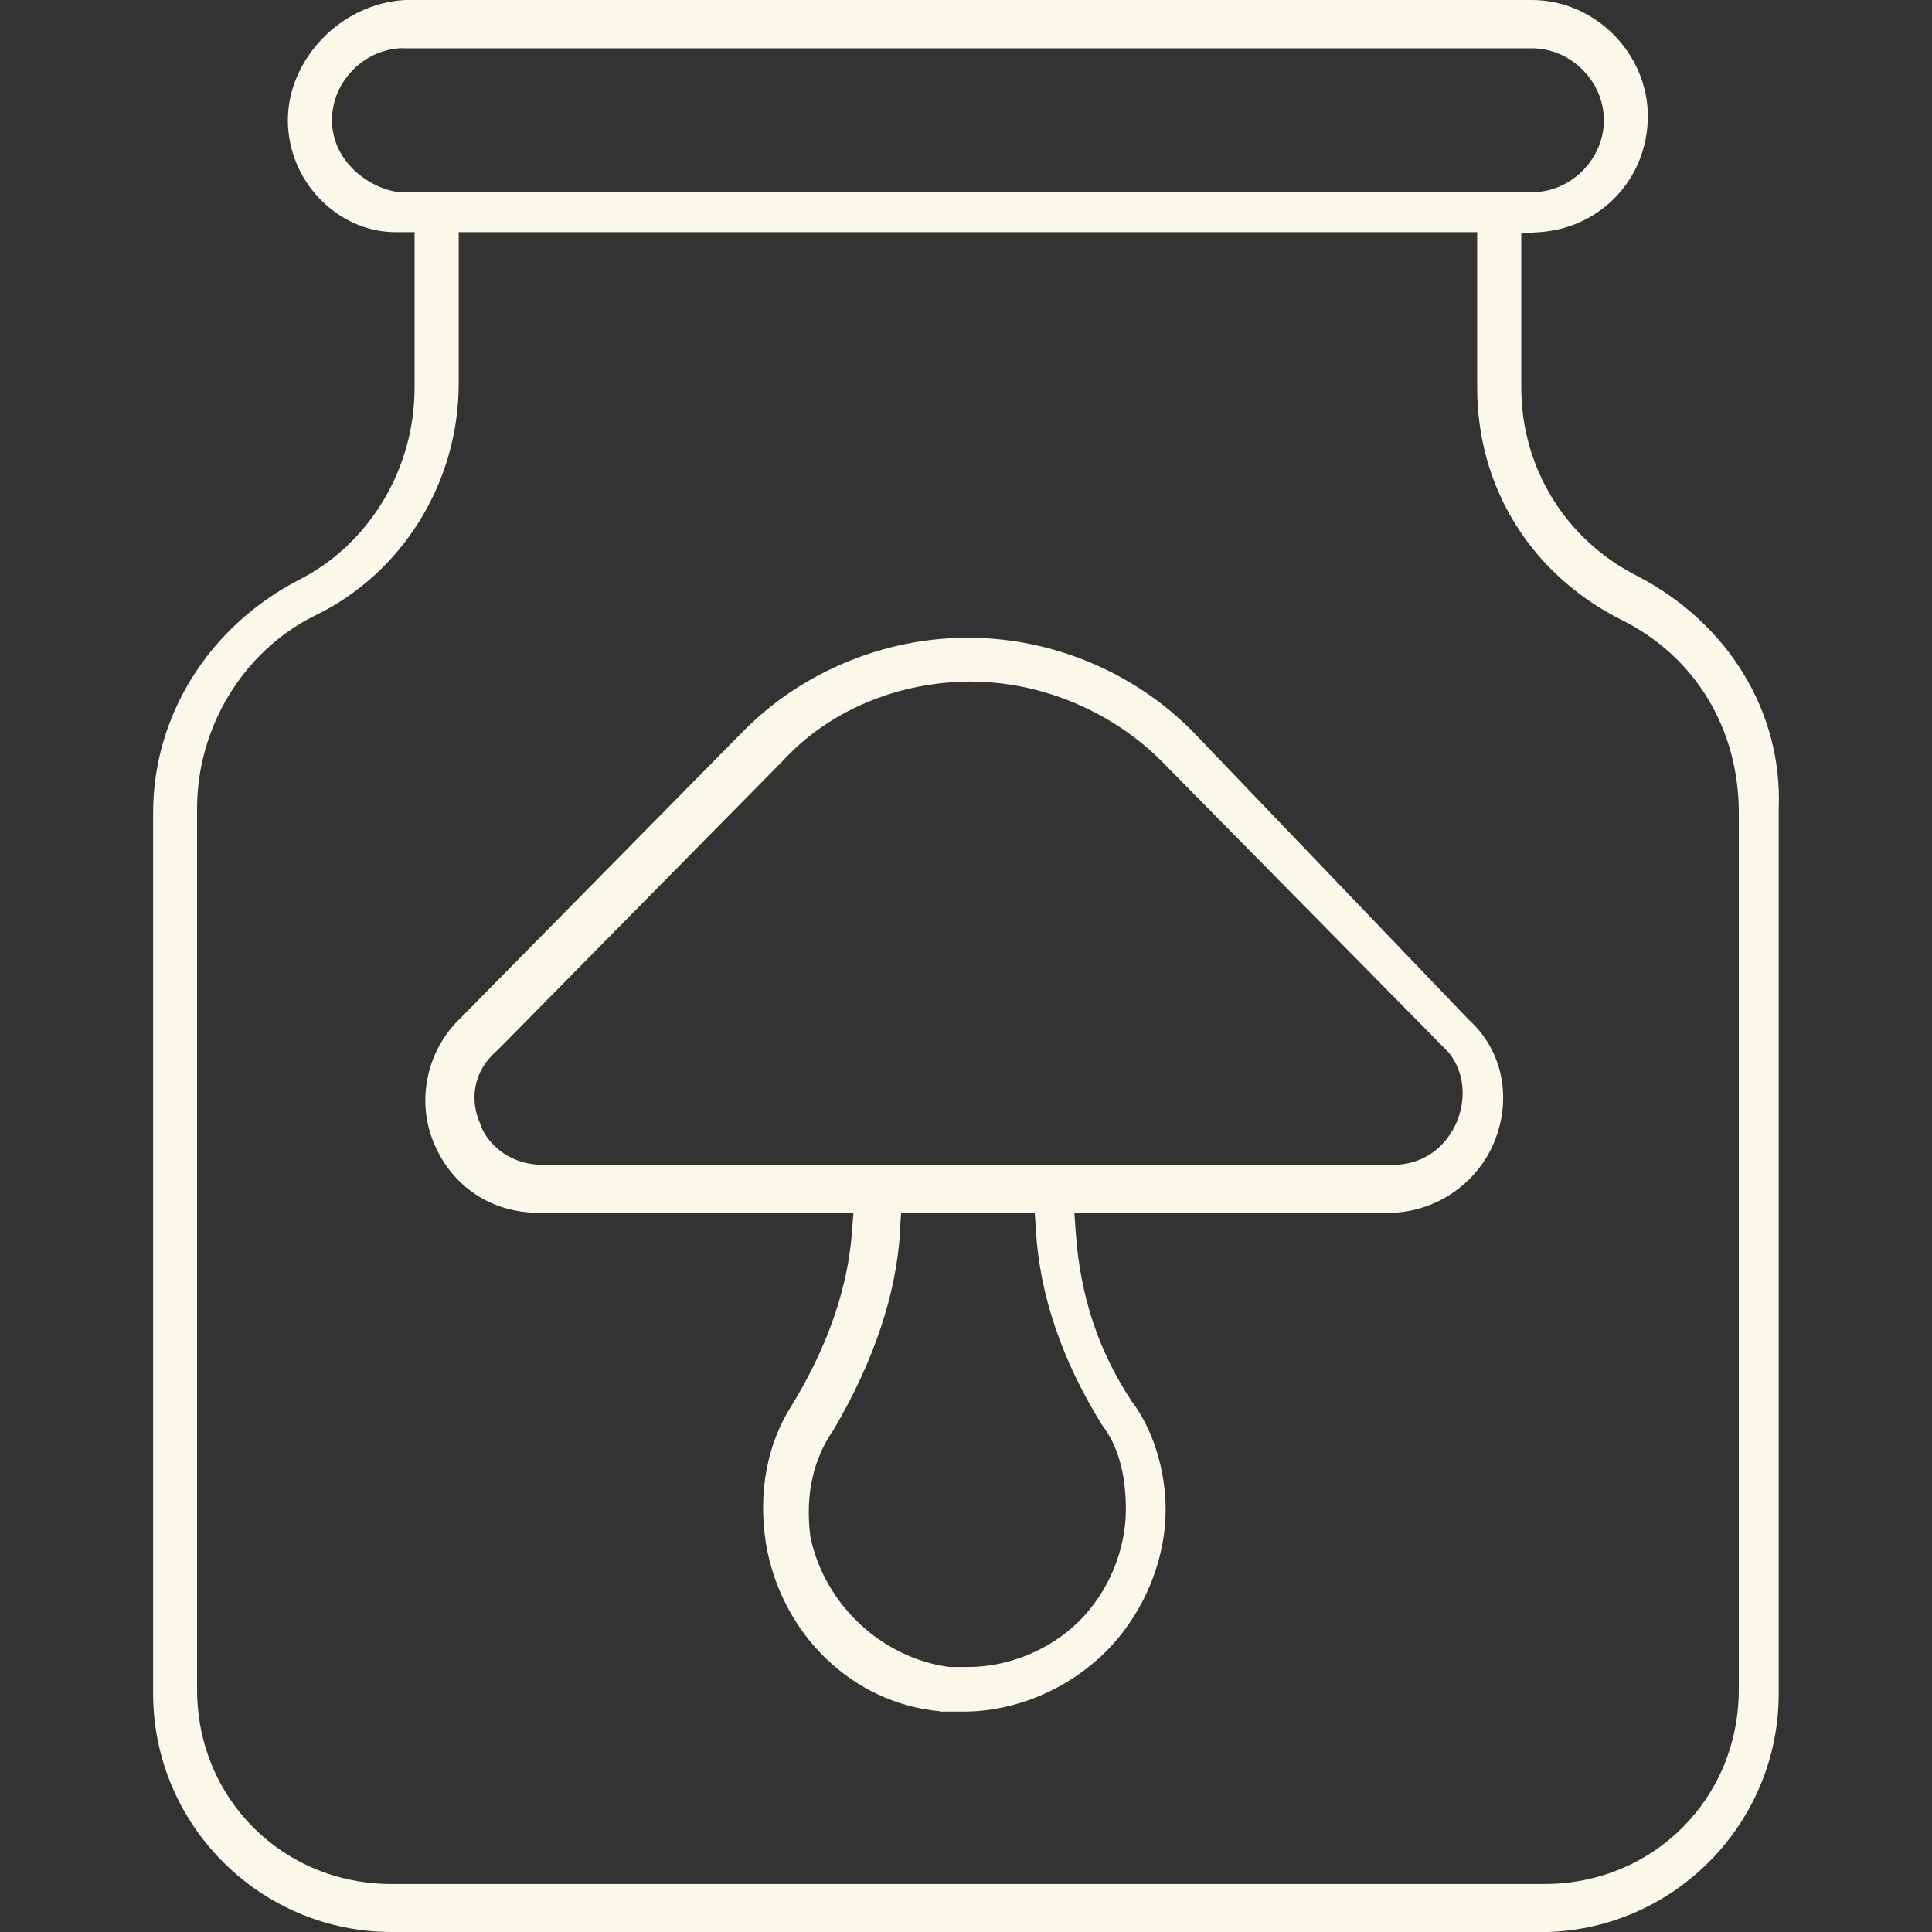
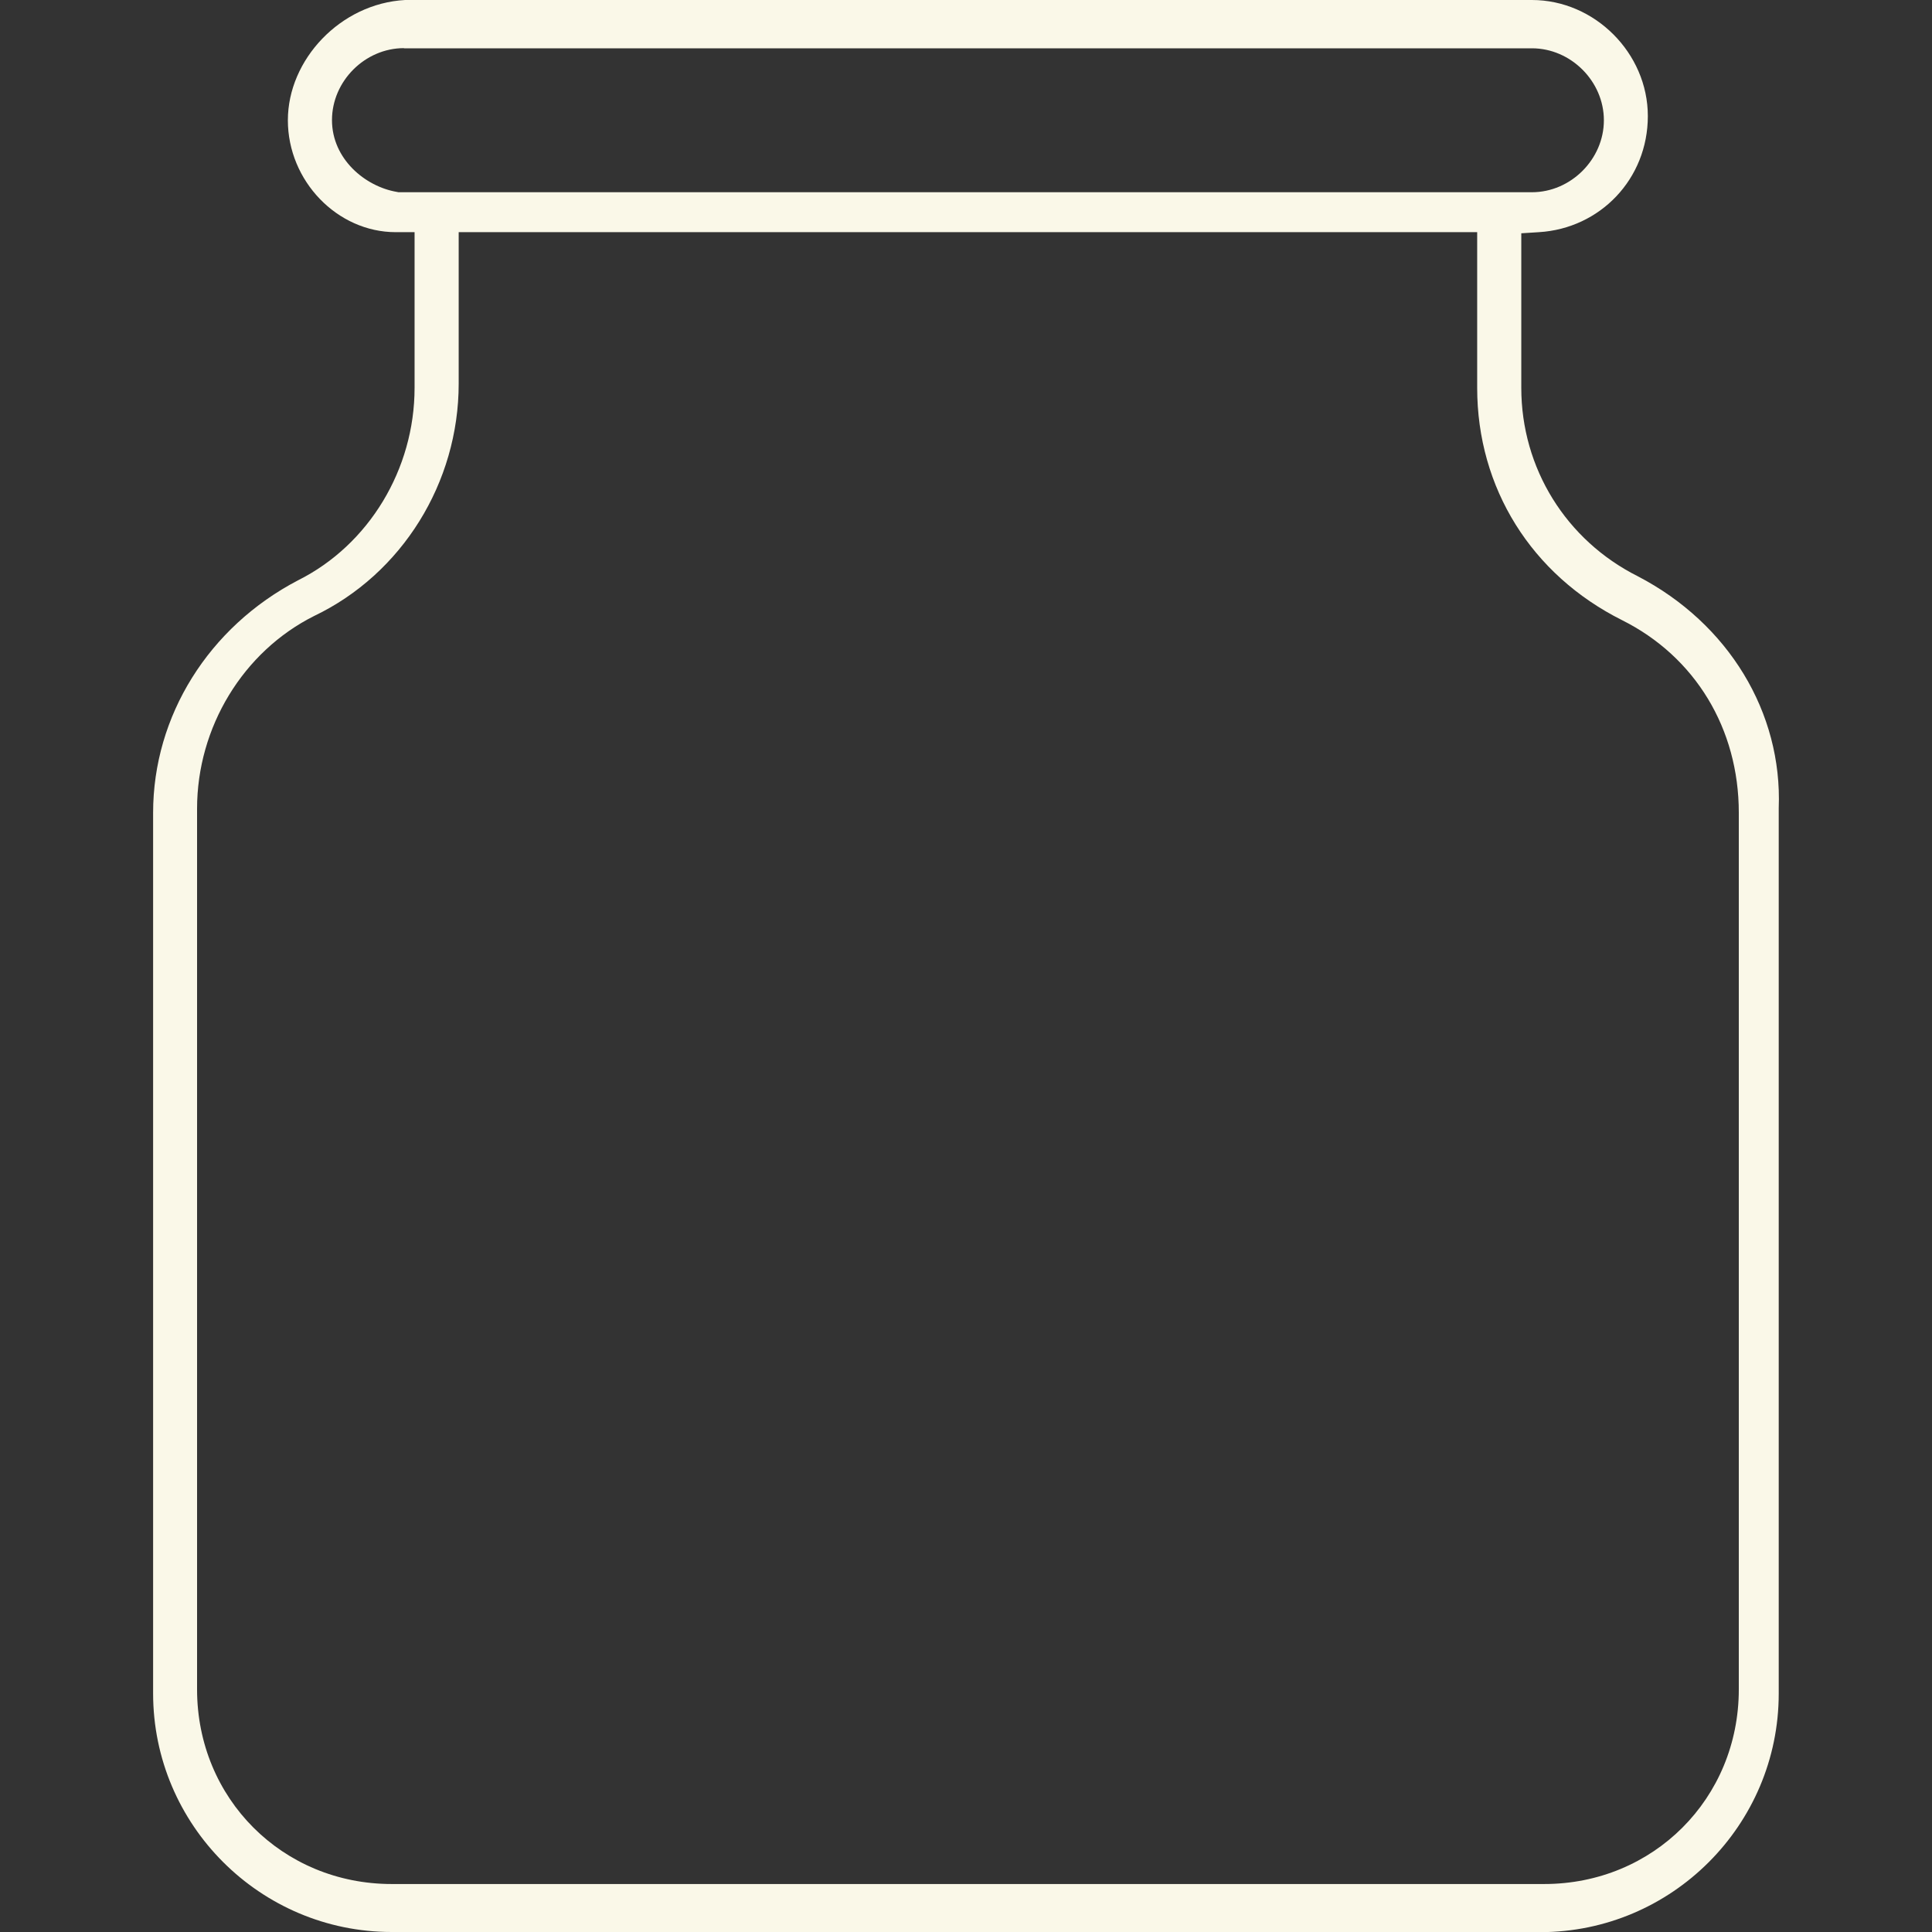
<svg xmlns="http://www.w3.org/2000/svg" id="Layer_1" viewBox="0 0 120 120">
  <rect x="0" y="0" width="120" height="120" fill="#333333" stroke="none" />
  <defs>
    <style>.cls-1{fill:#faf8e8;}</style>
  </defs>
-   <path class="cls-1" d="m58.4,106.29c-5.43-.48-9.88-4.77-10.83-10.44-.49-3.18.07-6.15,1.61-8.57,2.18-3.54,3.47-7.23,3.73-10.69l.1-1.26h-19.54c-2.95,0-5.4-1.63-6.53-4.35-1.07-2.57-.46-5.62,1.52-7.6l17.77-18.03c3.65-3.65,8.71-5.74,13.89-5.74s10.24,2.1,13.89,5.75l17.24,18c2.08,1.88,2.69,4.87,1.54,7.62-1.09,2.6-3.71,4.35-6.53,4.35h-19.53l.09,1.26c.28,3.94,1.42,7.36,3.49,10.47,1.31,1.74,2.09,4.25,2.09,6.71,0,3.19-1.39,6.49-3.72,8.82s-5.62,3.72-8.82,3.72h-1.47Zm-2.49-29.86c-.23,3.93-1.62,8.1-4.13,12.37-1.28,1.83-1.77,4.05-1.45,6.62l.02.1c.89,4.16,4.43,7.46,8.61,8.02h1.17c2.53,0,5.12-1.07,6.92-2.87,1.8-1.81,2.88-4.39,2.88-6.92,0-2.22-.5-3.98-1.48-5.24-2.49-4-3.87-8.07-4.11-12.09l-.07-1.1h-8.3l-.07,1.1Zm4.47-34.1c-4.6,0-8.9,1.8-11.78,4.95l-17.7,17.95c-1.67,1.43-1.65,3.28-1.08,4.55.29,1,1.6,2.57,3.91,2.57h52.8c1.67,0,3.07-.88,3.84-2.42.58-1.16.82-3.04-.39-4.56l-17.85-18.11c-3.08-3.08-7.47-4.92-11.75-4.92Z" />
  <path class="cls-1" d="m24.33,120c-8.17,0-14.82-6.65-14.82-14.82v-54.7c0-6.01,3.45-11.54,9.01-14.44,4.39-2.2,7.23-6.89,7.23-11.95v-9.67h-1.17c-3.63,0-6.7-3.18-6.7-6.95S21.15.22,25.16,0h69.99c3.9,0,7.2,3.3,7.2,7.21s-2.97,6.98-6.76,7.21l-1.1.07v9.6c0,4.99,2.78,9.47,7.25,11.71,5.62,2.93,8.97,8.45,8.74,14.39v55c0,8.17-6.65,14.82-14.82,14.82H24.33Zm4.16-96.17c0,6.15-3.52,11.82-8.98,14.43-4.41,2.21-7.27,6.91-7.27,11.97v54.7c0,6.78,5.31,12.09,12.09,12.09h71.58c6.78,0,12.09-5.31,12.09-12.09v-54.45c0-5.22-2.71-9.69-7.25-11.96-5.63-2.82-9-8.21-9-14.43v-9.67H28.49v9.42Zm-3.4-20.84c-2.42,0-4.47,2.05-4.47,4.47s2.07,4.13,4.03,4.46l.1.02h70.4c2.42,0,4.47-2.05,4.47-4.47s-2.05-4.47-4.47-4.47H25.09Z" />
</svg>